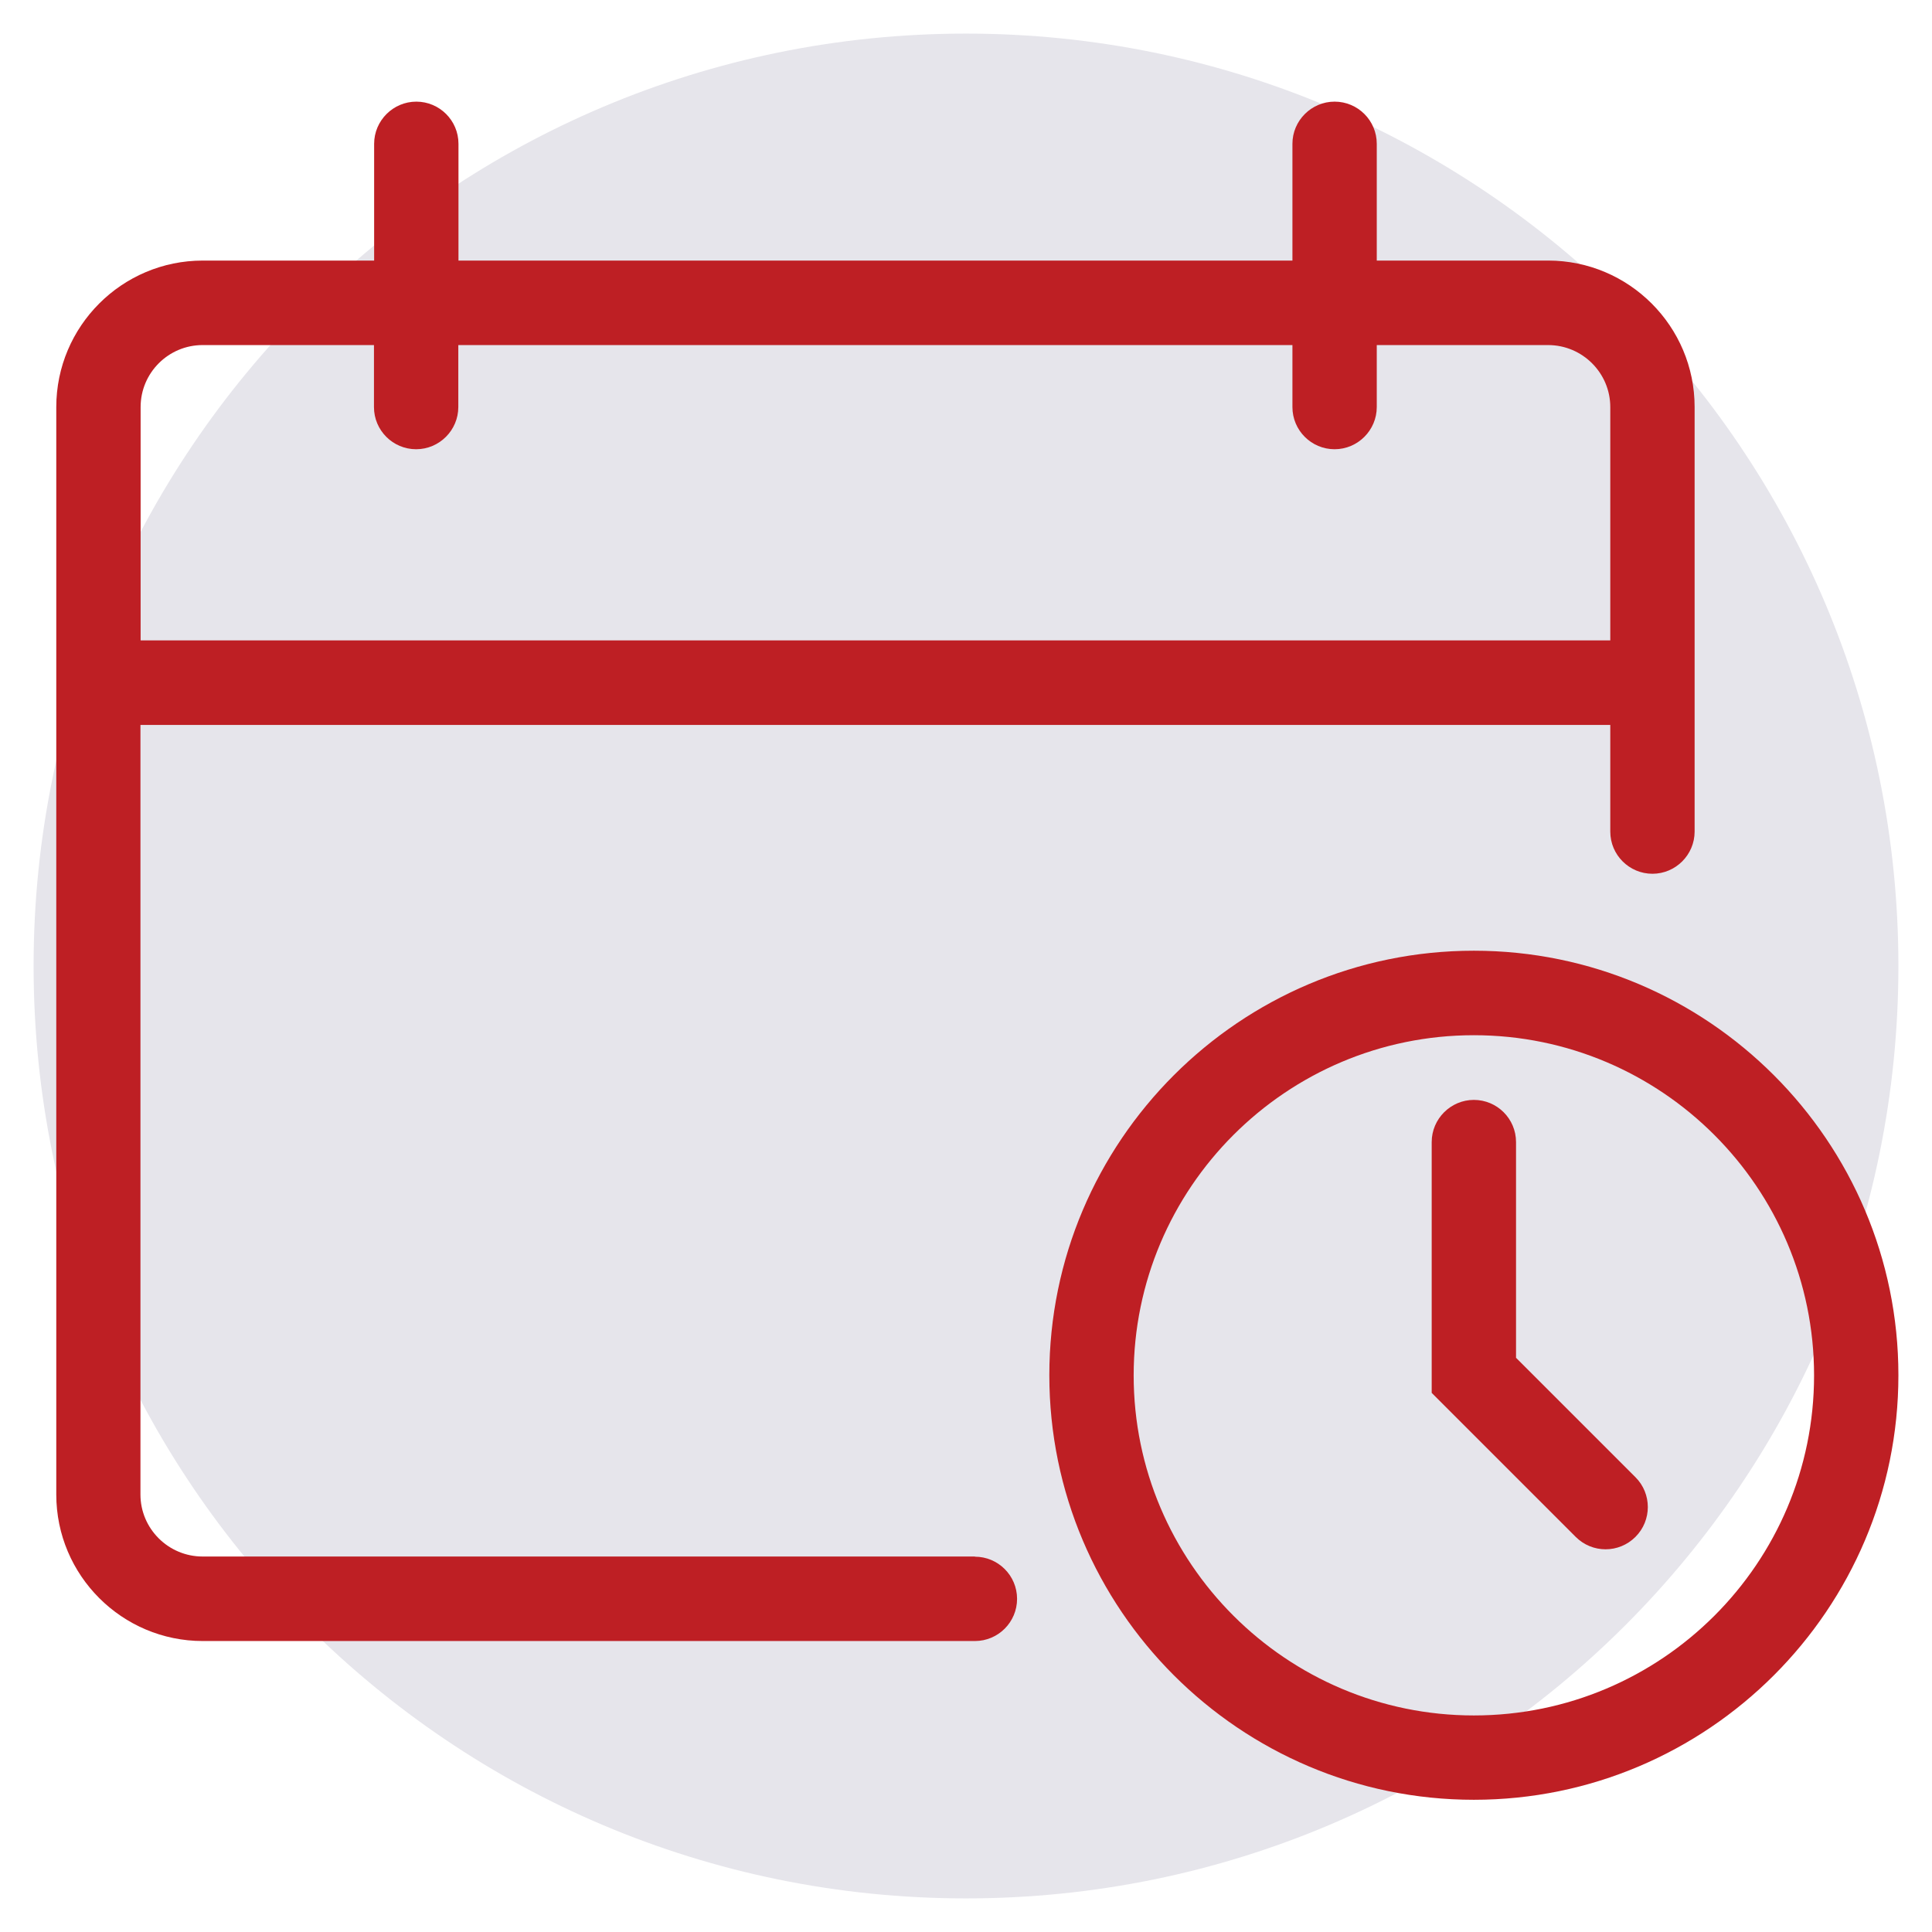
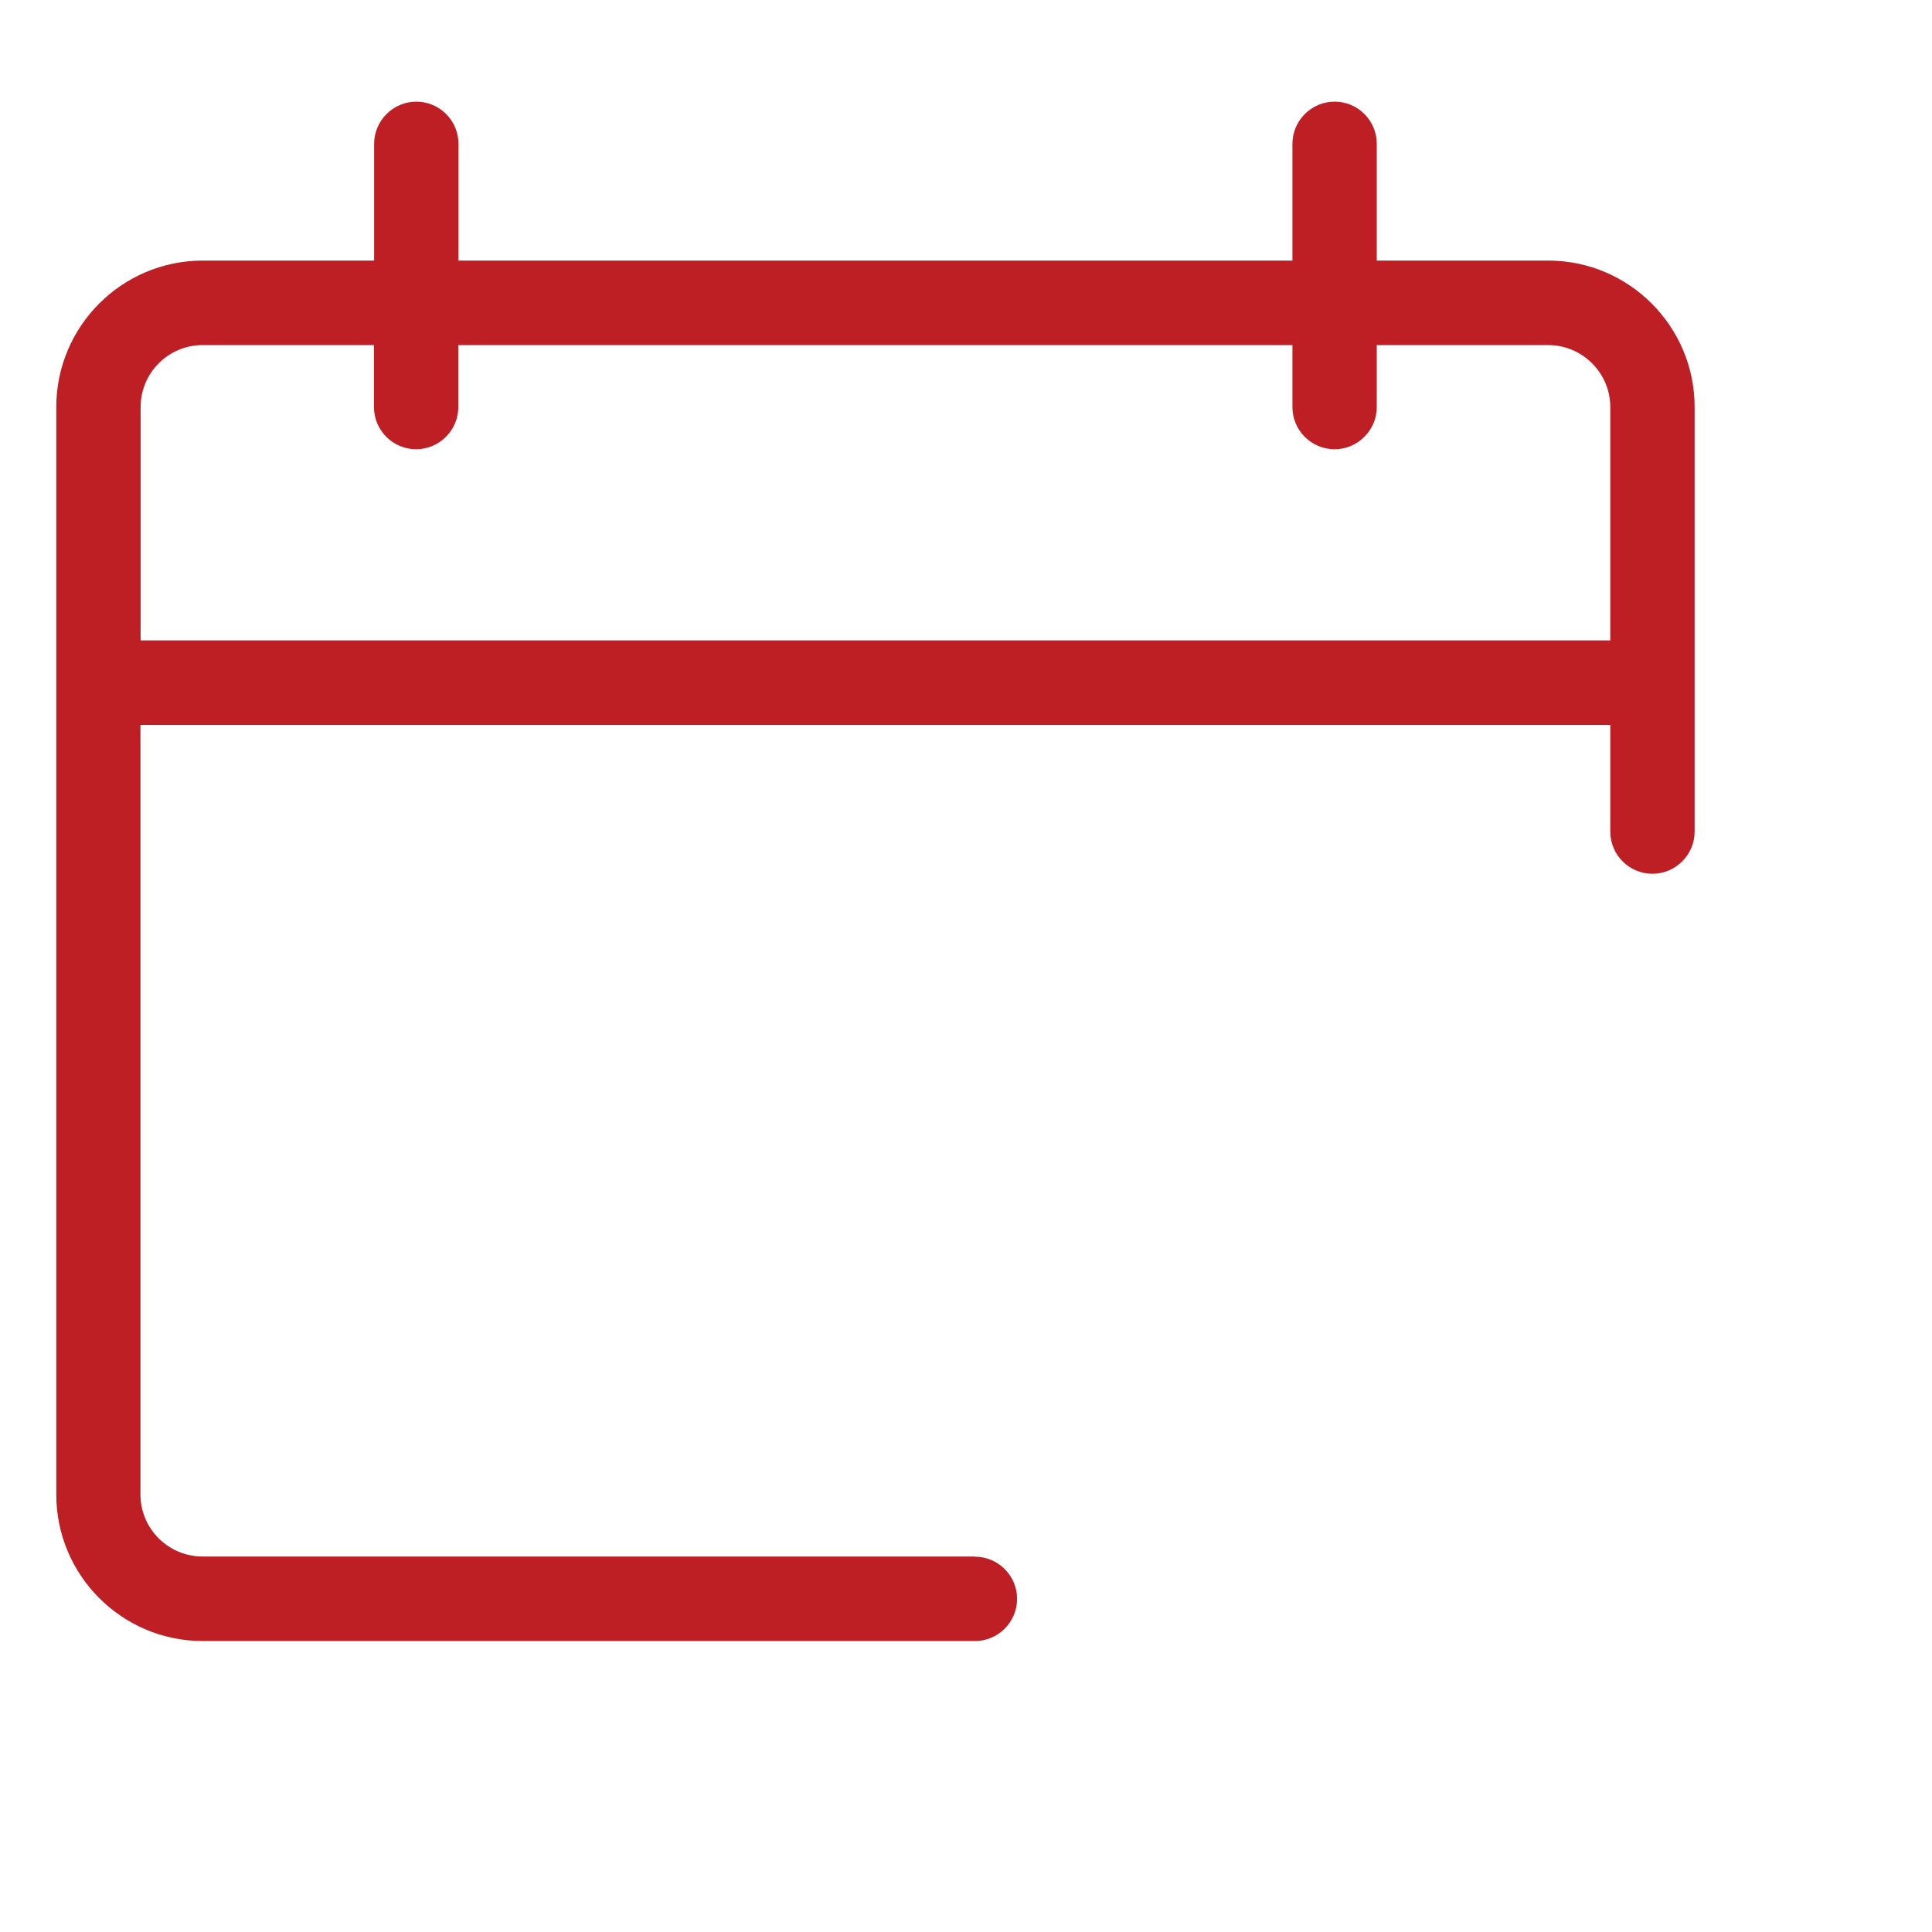
<svg xmlns="http://www.w3.org/2000/svg" id="Layer_1" data-name="Layer 1" viewBox="0 0 115 115">
  <defs>
    <style> .cls-1 { fill: none; } .cls-2 { fill: #e6e5eb; } .cls-3 { fill: #be1f24; } .cls-4 { clip-path: url(#clippath); } </style>
    <clipPath id="clippath">
      <rect class="cls-1" x="2" y="2" width="111" height="111" />
    </clipPath>
  </defs>
  <g class="cls-4">
-     <path class="cls-2" d="M57.5,113c30.65,0,55.5-24.85,55.5-55.5S88.15,2,57.5,2,2,26.85,2,57.5s24.85,55.5,55.5,55.5" />
-   </g>
+     </g>
  <g>
    <path class="cls-3" d="M12.06,20.54h10.2v3.69c0,1.39,1.13,2.51,2.51,2.51s2.51-1.13,2.51-2.51v-3.69h49.65v3.69c0,1.39,1.13,2.51,2.51,2.51s2.51-1.13,2.51-2.51v-3.69h10.2c2.04,0,3.7,1.66,3.7,3.69v13.89H8.37v-13.89c0-2.04,1.66-3.69,3.69-3.69M58.03,92.65H12.06c-2.04,0-3.7-1.66-3.7-3.69v-45.81h87.49v6.35c0,1.39,1.13,2.51,2.51,2.51s2.51-1.13,2.51-2.51v-25.27c0-4.81-3.91-8.72-8.72-8.72h-10.2v-6.95c0-1.39-1.13-2.51-2.51-2.51s-2.51,1.13-2.51,2.51v6.95H27.29v-6.95c0-1.39-1.13-2.51-2.51-2.51s-2.51,1.13-2.51,2.51v6.95h-10.2c-4.81,0-8.72,3.91-8.72,8.72v64.73c0,4.81,3.91,8.72,8.72,8.72h45.96c1.39,0,2.51-1.13,2.51-2.51,0-1.39-1.13-2.51-2.51-2.51" />
-     <path class="cls-3" d="M87.73,102.11c-11.16,0-20.25-9.08-20.25-20.24s9.08-20.25,20.25-20.25,20.25,9.08,20.25,20.25-9.08,20.24-20.25,20.24M87.73,56.59c-13.93,0-25.27,11.34-25.27,25.27s11.34,25.27,25.27,25.27,25.27-11.34,25.27-25.27-11.34-25.27-25.27-25.27" />
-     <path class="cls-3" d="M90.24,80.83v-12.85c0-1.39-1.13-2.51-2.51-2.51s-2.51,1.13-2.51,2.51v14.93l8.57,8.57c.49.49,1.13.74,1.78.74s1.29-.25,1.78-.74c.98-.98.98-2.57,0-3.55l-7.1-7.1Z" />
  </g>
</svg>